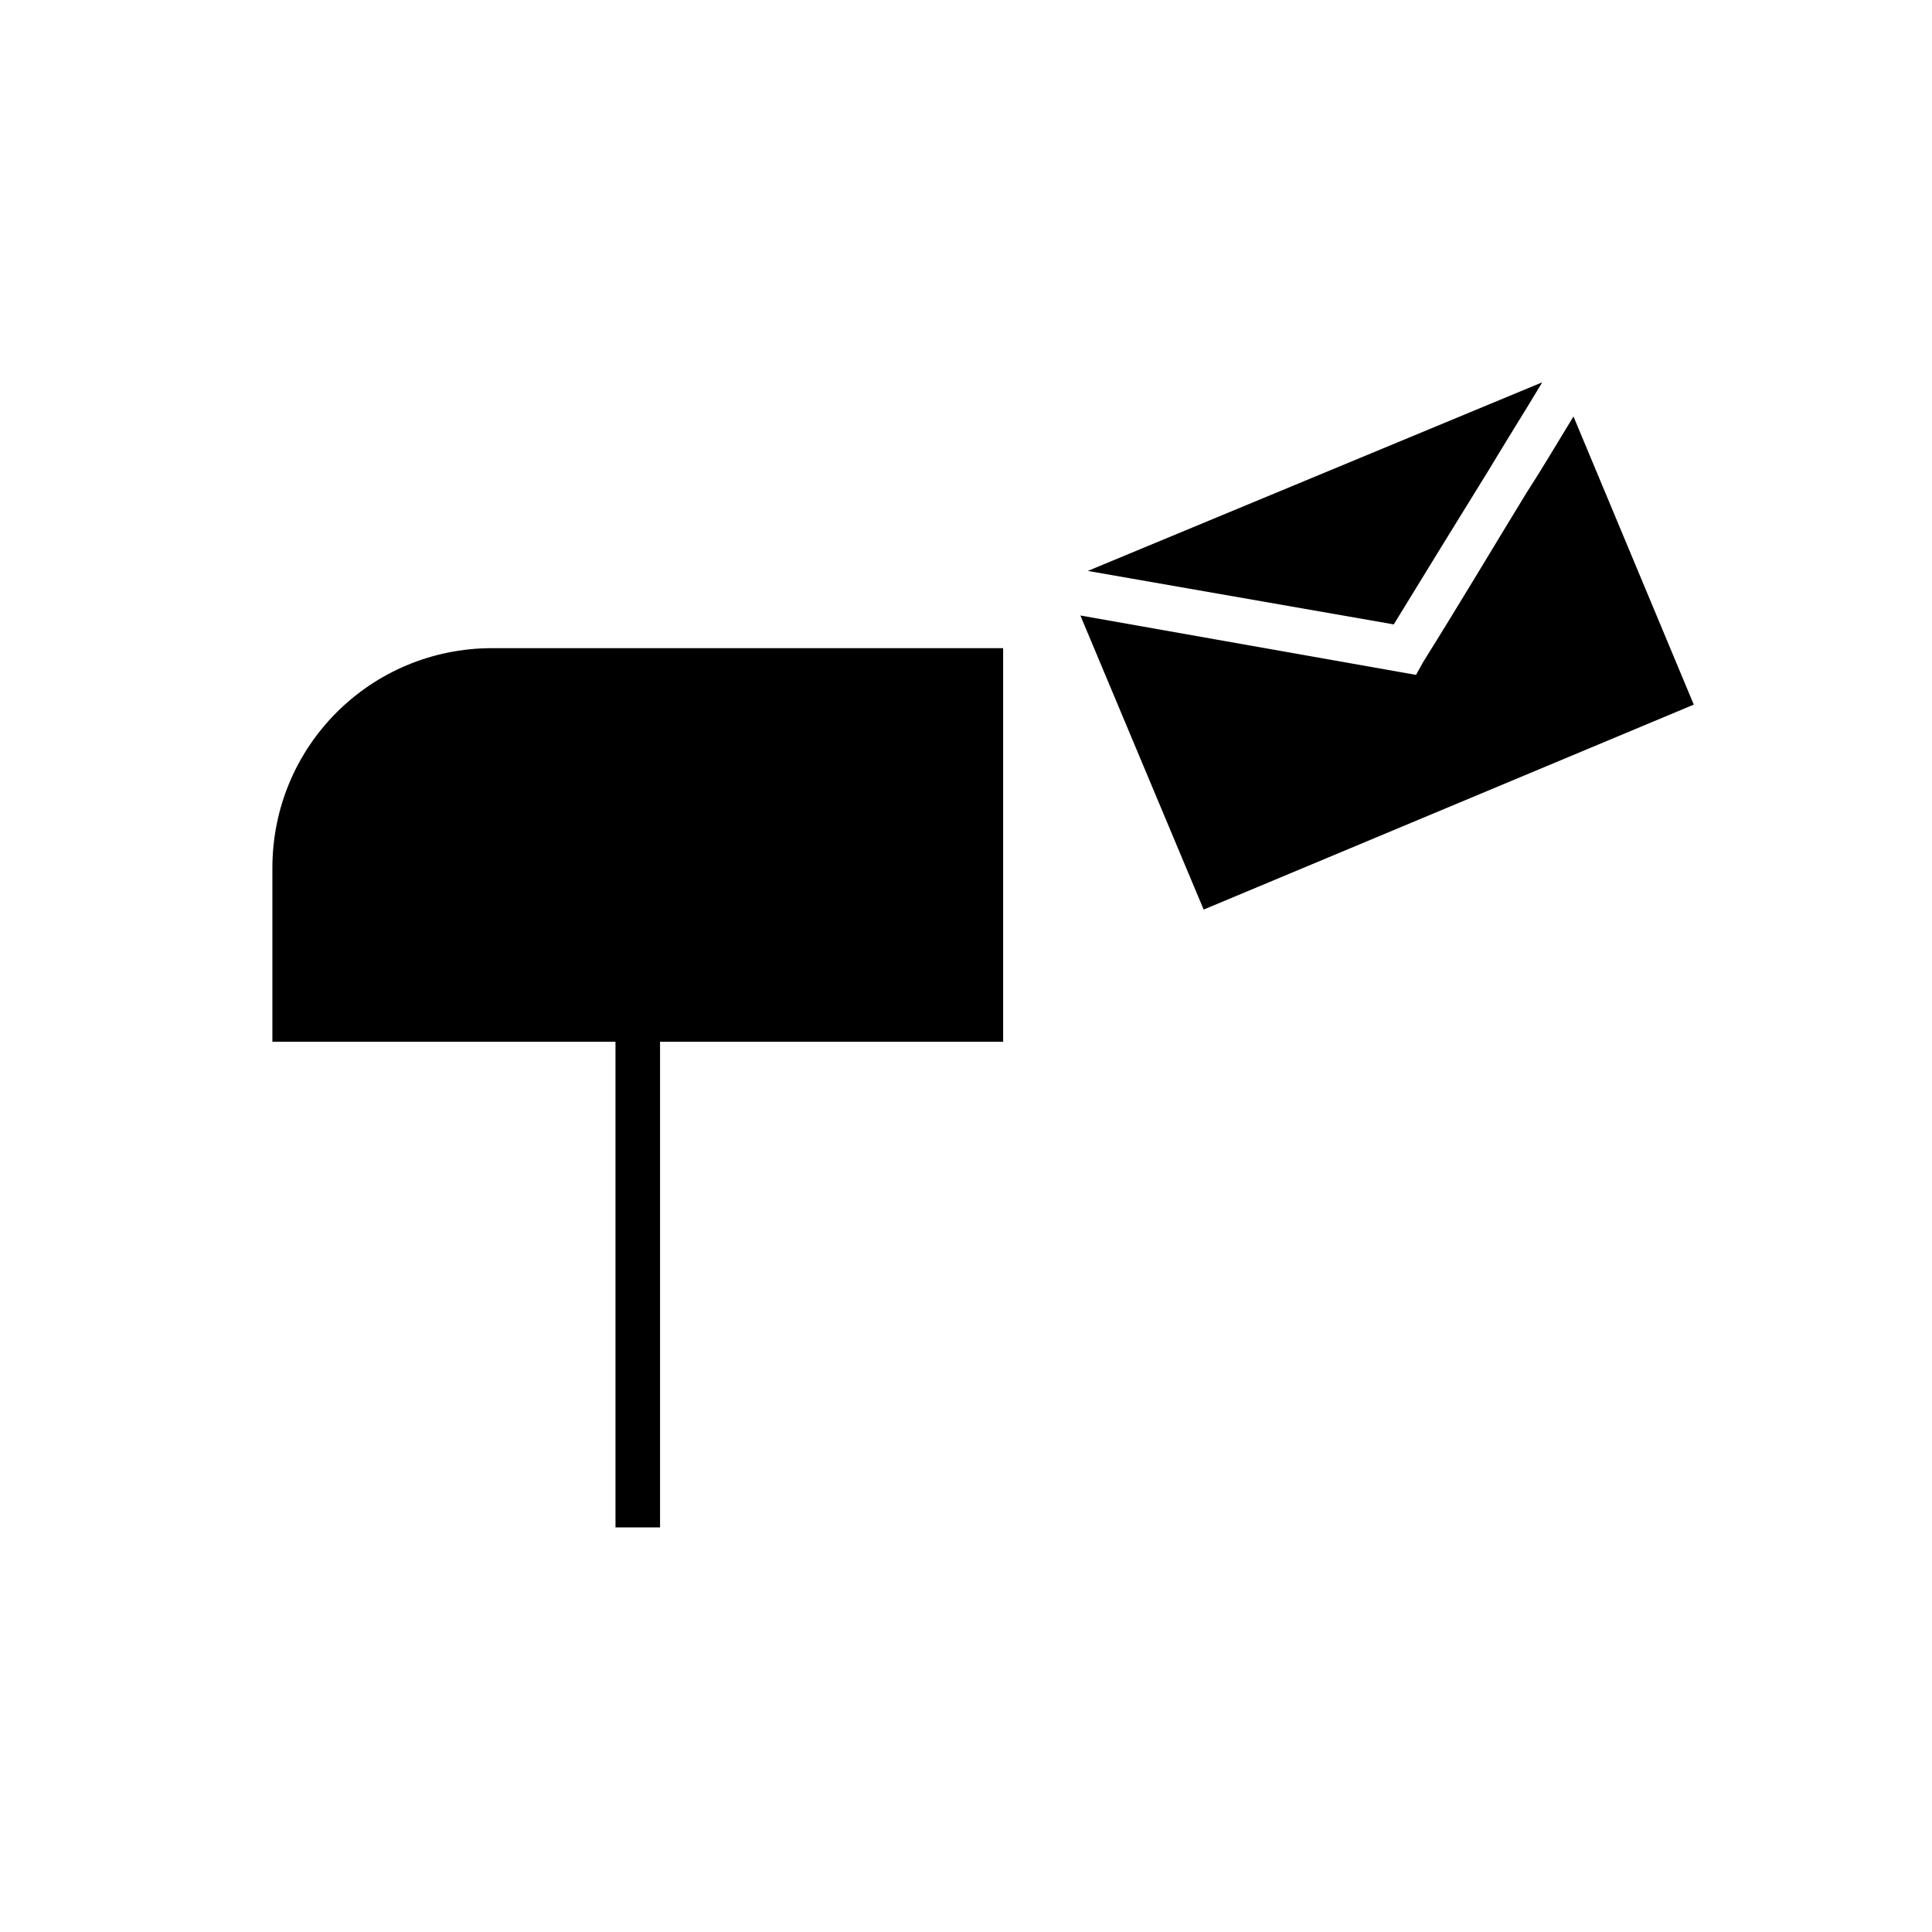
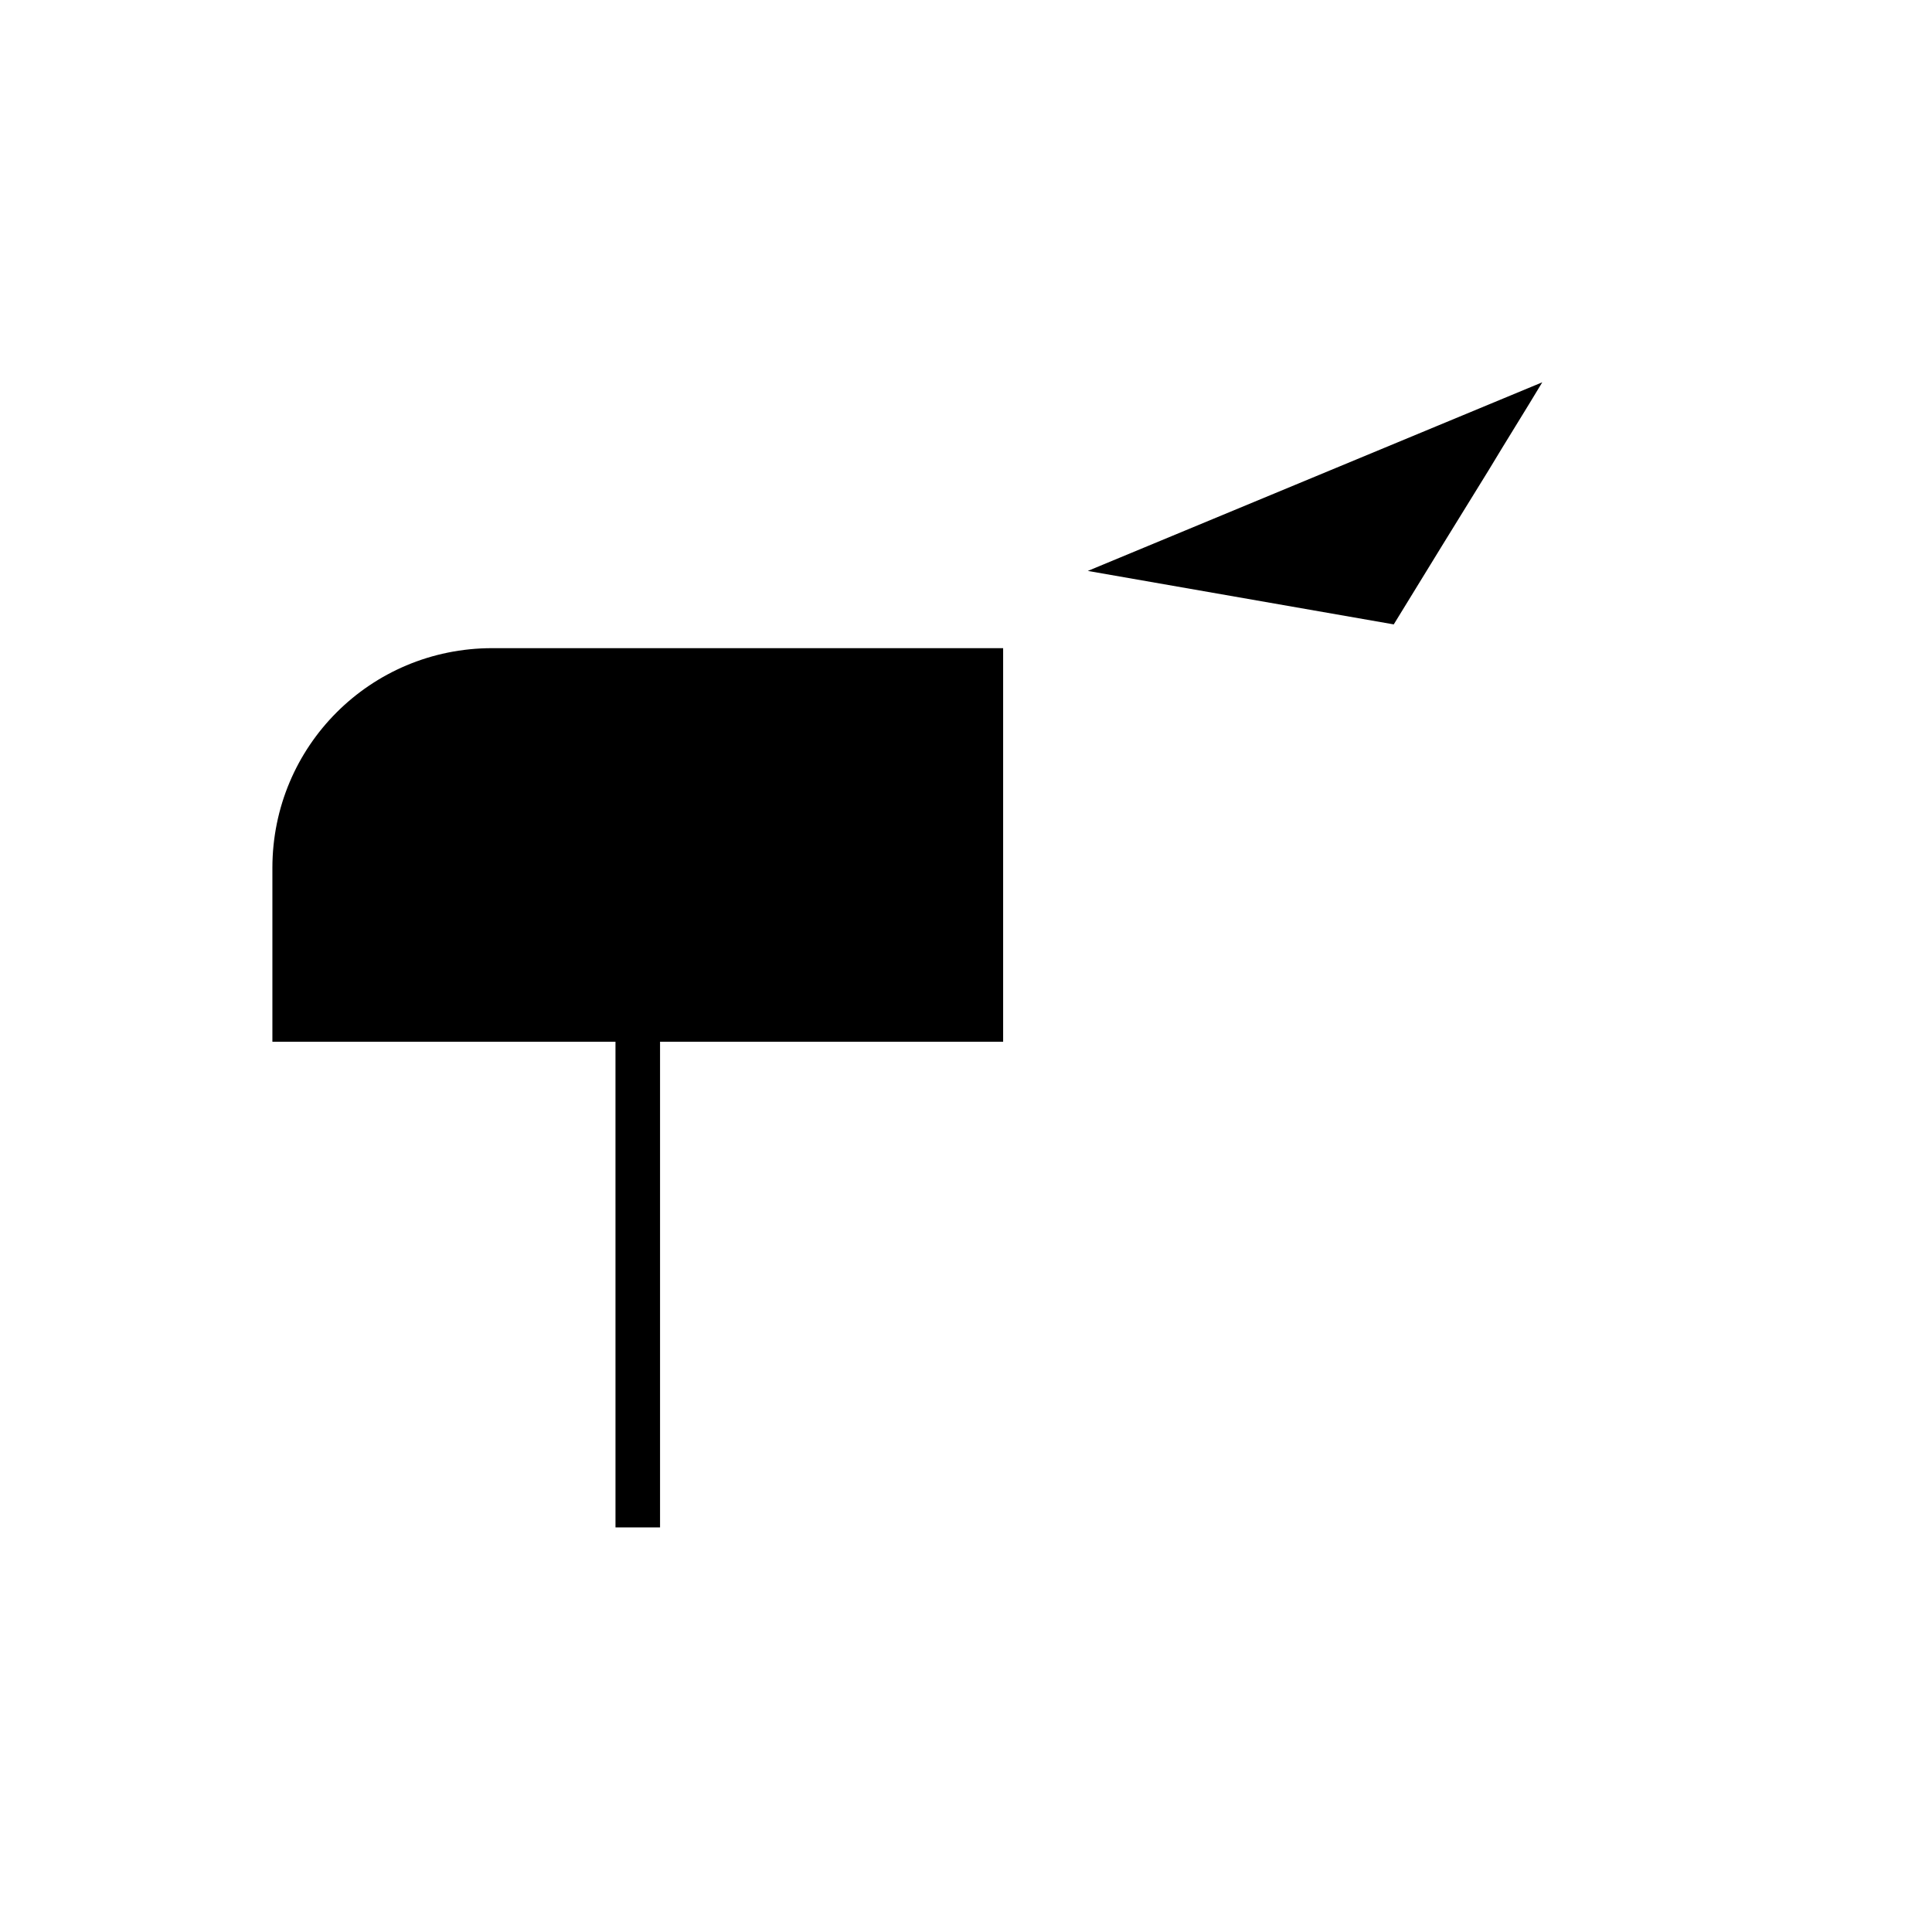
<svg xmlns="http://www.w3.org/2000/svg" fill="#000000" width="800px" height="800px" version="1.1" viewBox="144 144 512 512">
  <g>
    <path d="m307.11 548.78h11.809v-128.71h90.922v-104.3h-135.4c-32.273 0-58.254 25.977-58.254 58.254v46.051h90.922z" />
    <path d="m513.36 309.47c8.66-14.168 16.926-27.551 25.191-40.934 4.723-7.871 9.445-15.352 14.168-23.223l-120.44 49.988z" />
-     <path d="m521.23 319.31-1.969 3.543-88.953-15.742 32.672 77.934 129.89-54.316-31.883-76.359c-4.328 7.086-8.266 13.777-12.594 20.469-8.66 14.168-17.32 28.73-27.16 44.473z" />
  </g>
</svg>